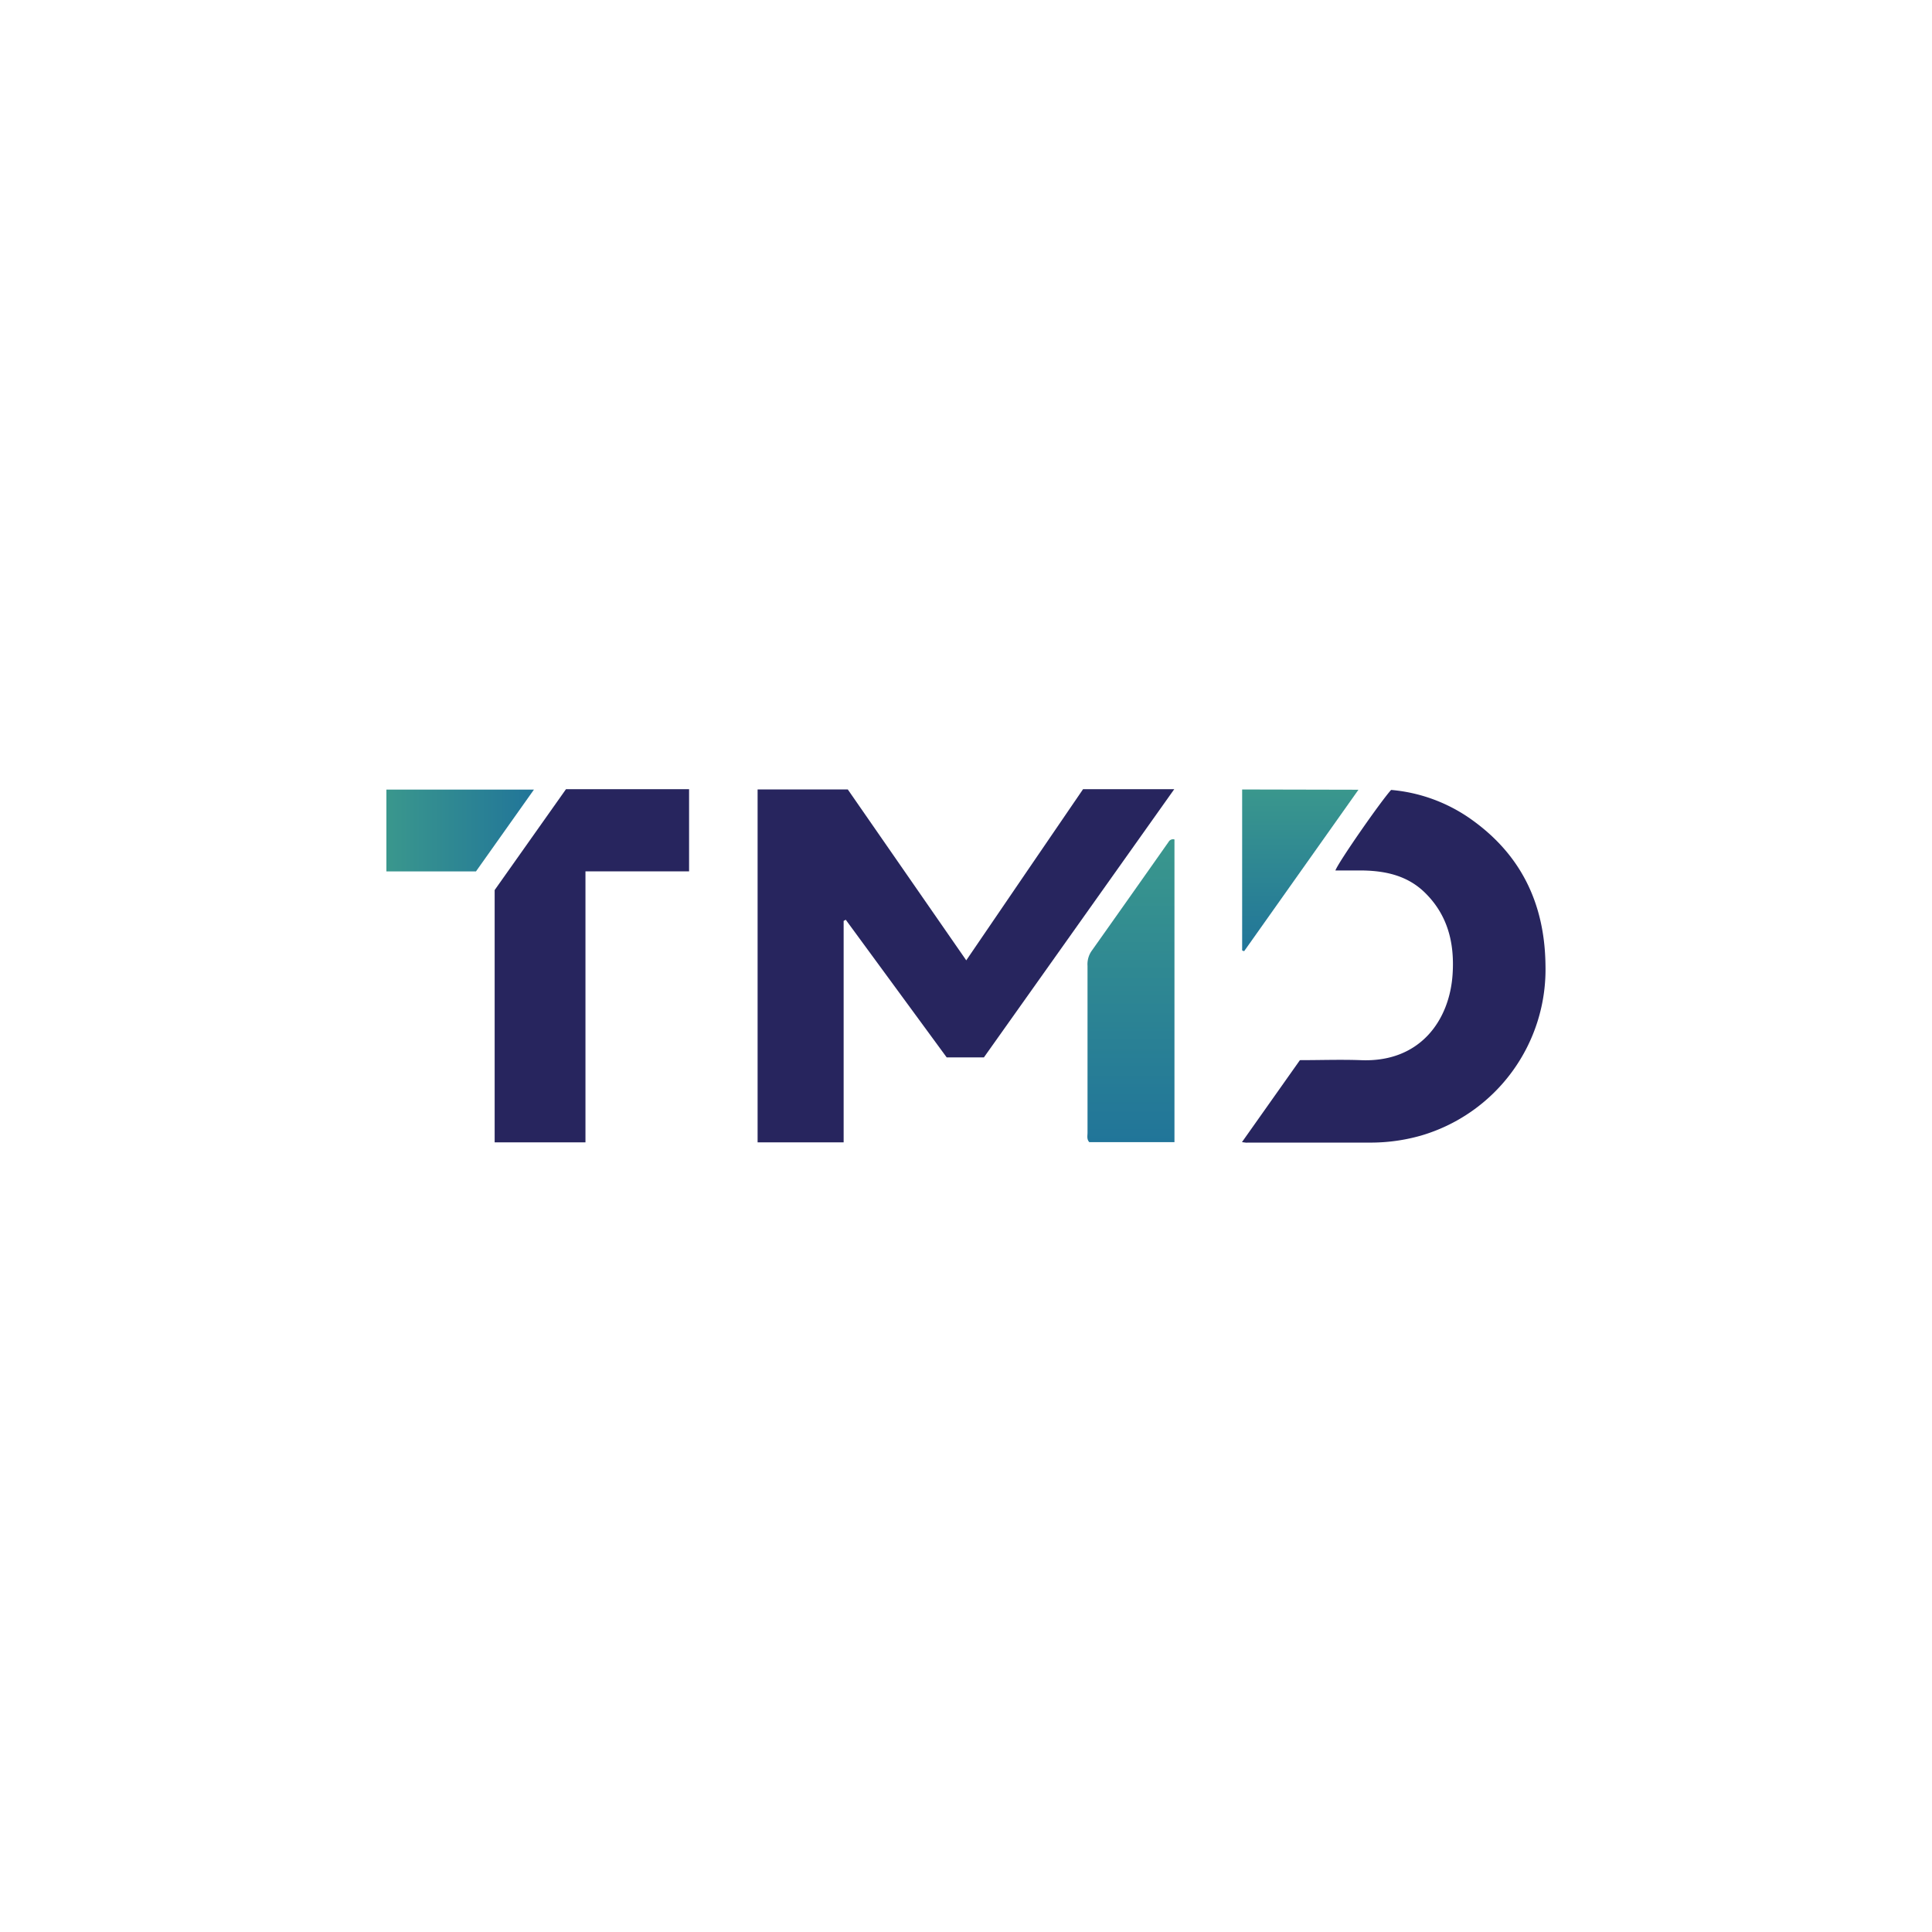
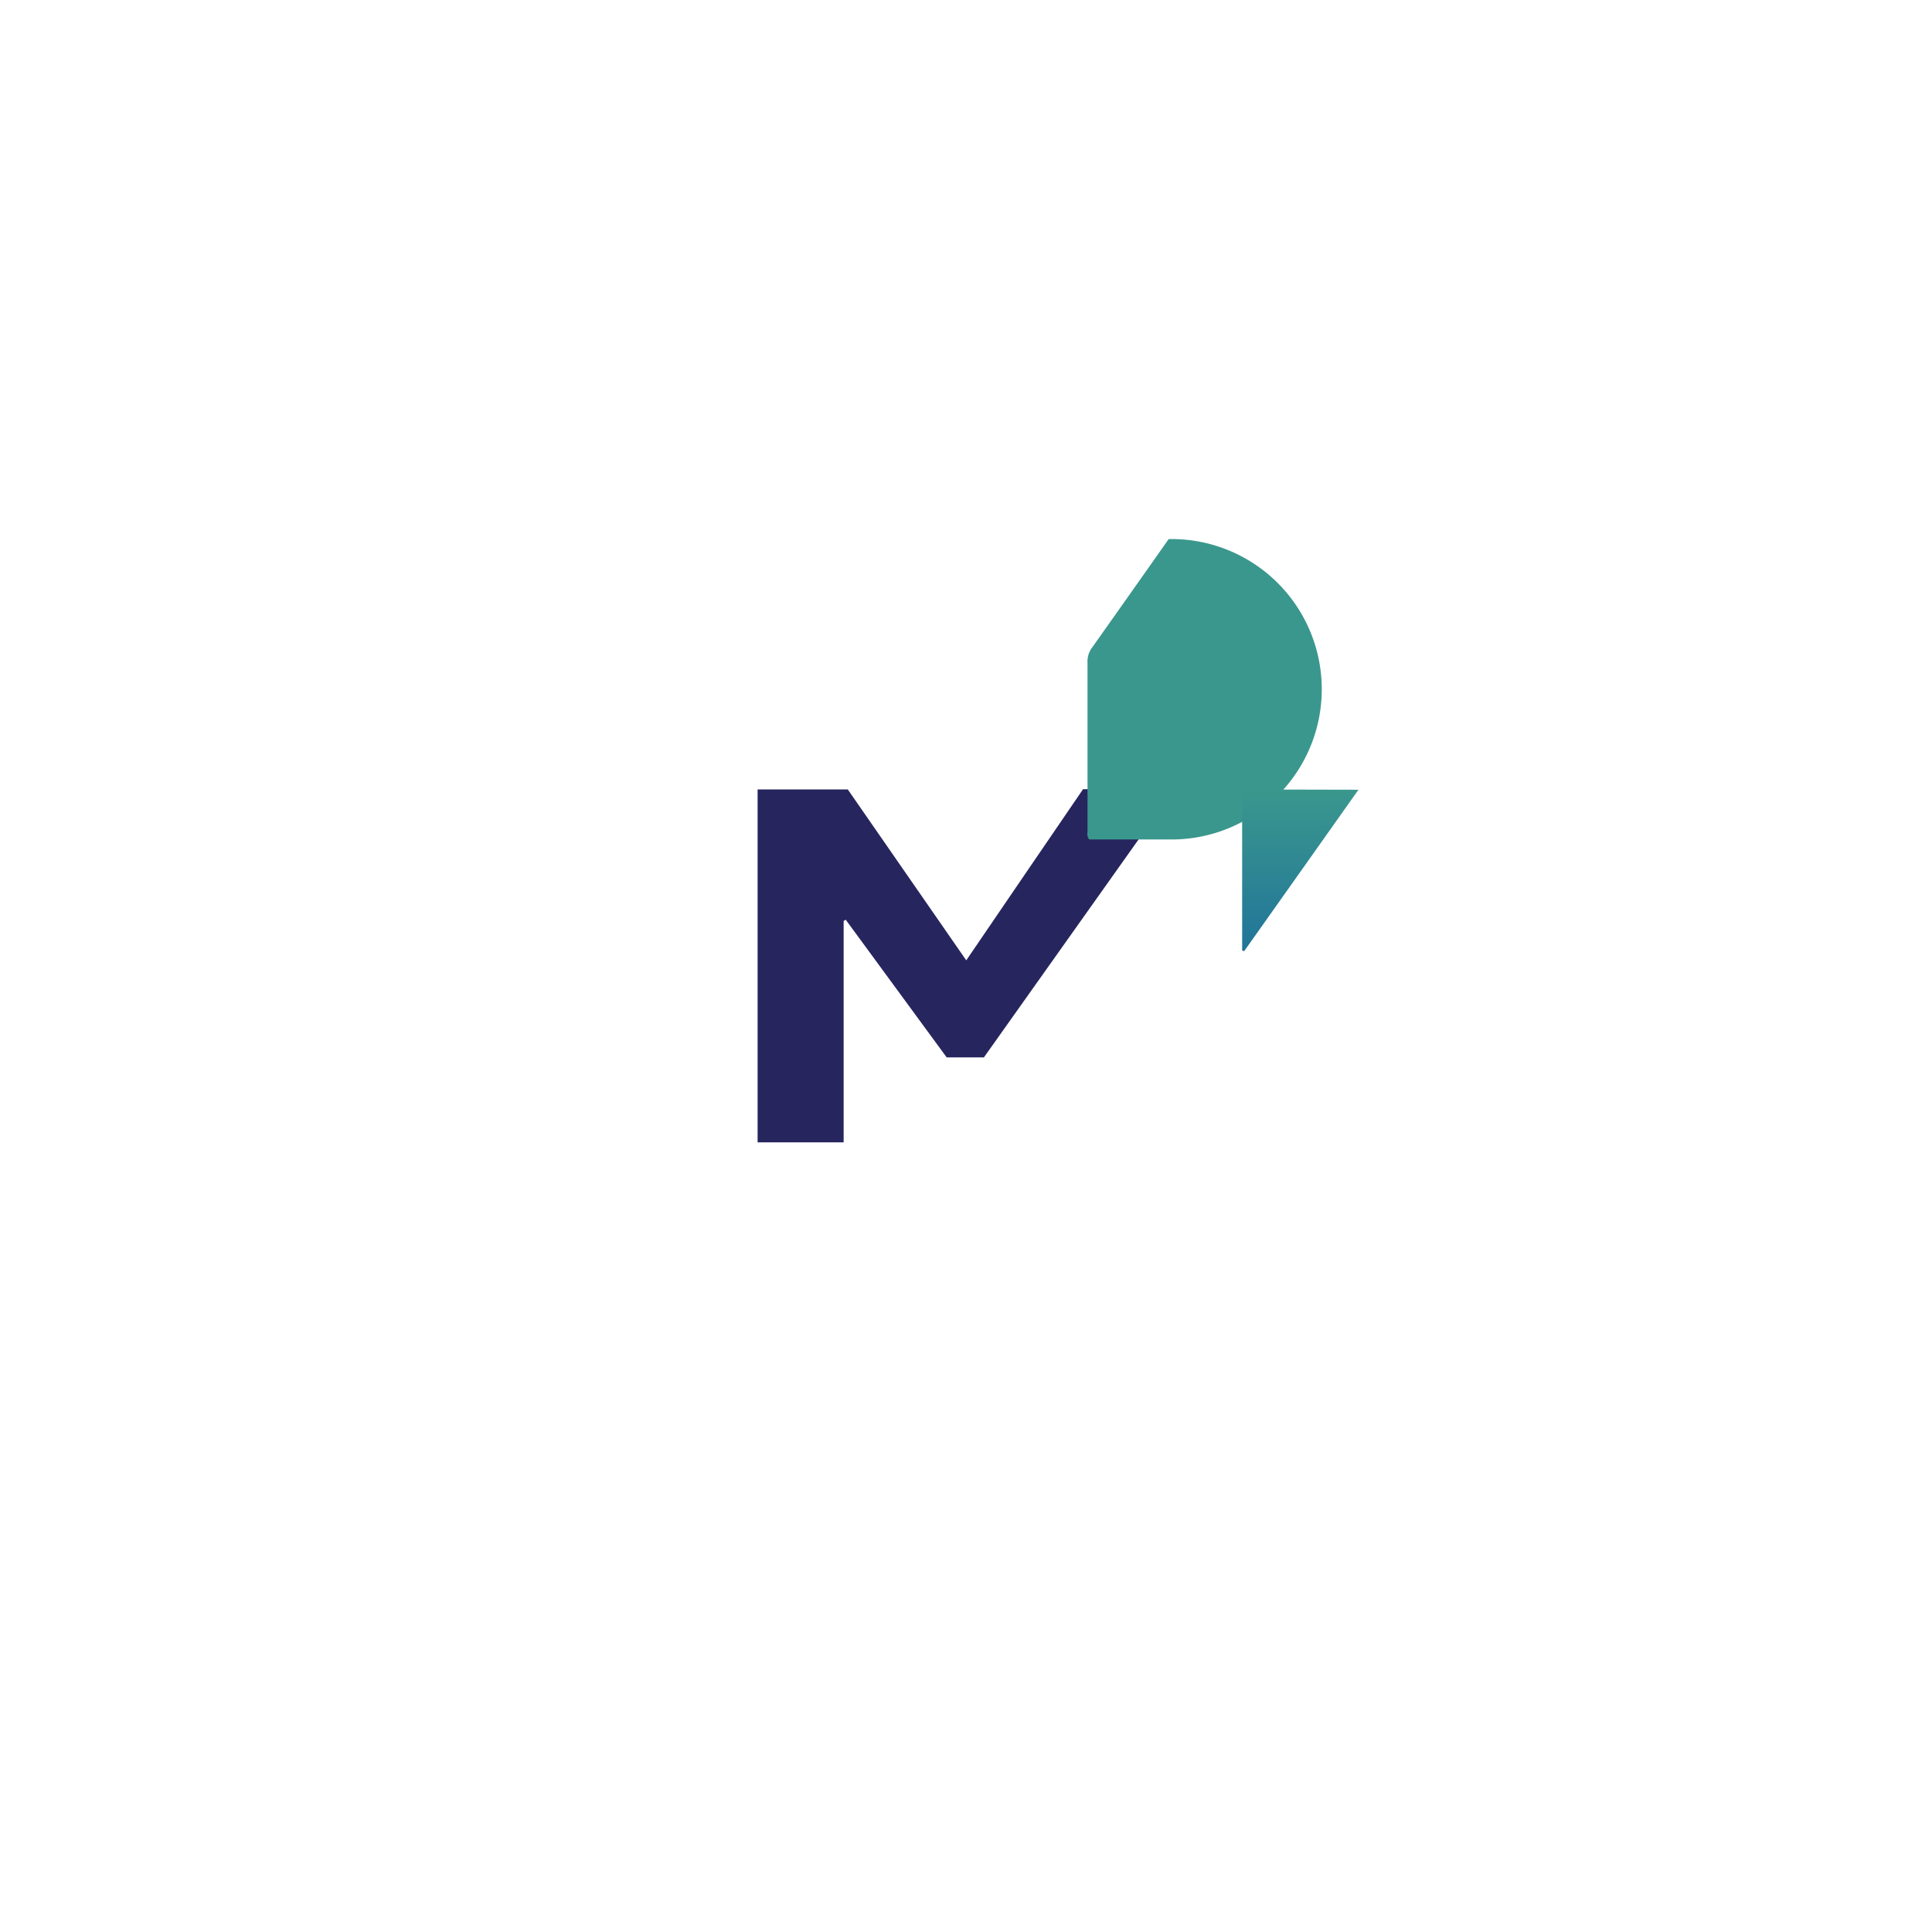
<svg xmlns="http://www.w3.org/2000/svg" xmlns:xlink="http://www.w3.org/1999/xlink" id="Layer_1" data-name="Layer 1" viewBox="0 0 300 300">
  <defs>
    <linearGradient id="linear-gradient" x1="175.61" y1="177.36" x2="175.61" y2="130.34" gradientUnits="userSpaceOnUse">
      <stop offset="0" stop-color="#217599" />
      <stop offset="1" stop-color="#3a978d" />
    </linearGradient>
    <linearGradient id="linear-gradient-2" x1="60" y1="128.96" x2="82.91" y2="128.96" gradientUnits="userSpaceOnUse">
      <stop offset="0" stop-color="#3a978d" />
      <stop offset="1" stop-color="#217599" />
    </linearGradient>
    <linearGradient id="linear-gradient-3" x1="201.91" y1="147.7" x2="201.91" y2="122.63" xlink:href="#linear-gradient" />
  </defs>
  <path d="M131,177.38H117.64v-54.8h14l18.4,26.54c6.12-9,12.14-17.79,18.14-26.58h14.16l-29.56,41.65H147l-15.67-21.37L131,143Z" fill="#27255e" />
-   <path d="M192.85,177.35l9-12.73c3.19,0,6.31-.11,9.43,0,9.26.4,13.83-6.24,14.28-13.37.31-4.73-.71-9.08-4.23-12.57-2.66-2.65-6-3.43-9.6-3.51-1.44,0-2.88,0-4.37,0,.43-1.24,7-10.69,8.65-12.51a25.22,25.22,0,0,1,12.06,4.3c8,5.51,11.79,13.21,11.91,22.88a26.88,26.88,0,0,1-19.35,26.5,28.44,28.44,0,0,1-7.5,1.08c-6.46,0-12.92,0-19.39,0C193.56,177.46,193.36,177.41,192.85,177.35Z" fill="#27255e" />
-   <path d="M90.91,177.38H76.81V138.21l11.08-15.67H107V135.3H90.91Z" fill="#27255e" />
-   <path d="M182.37,130.35v47H169.14c-.43-.48-.26-1-.27-1.56,0-8.6,0-17.21,0-25.81a3.62,3.62,0,0,1,.6-2.27q6-8.47,12-17A.79.79,0,0,1,182.37,130.35Z" fill="url(#linear-gradient)" />
-   <path d="M82.91,122.61l-9,12.7H60v-12.7Z" fill="url(#linear-gradient-2)" />
+   <path d="M182.37,130.35H169.14c-.43-.48-.26-1-.27-1.56,0-8.6,0-17.21,0-25.81a3.62,3.62,0,0,1,.6-2.27q6-8.47,12-17A.79.79,0,0,1,182.37,130.35Z" fill="url(#linear-gradient)" />
  <path d="M210.94,122.63,193.19,147.7l-.31-.11v-25Z" fill="url(#linear-gradient-3)" />
</svg>